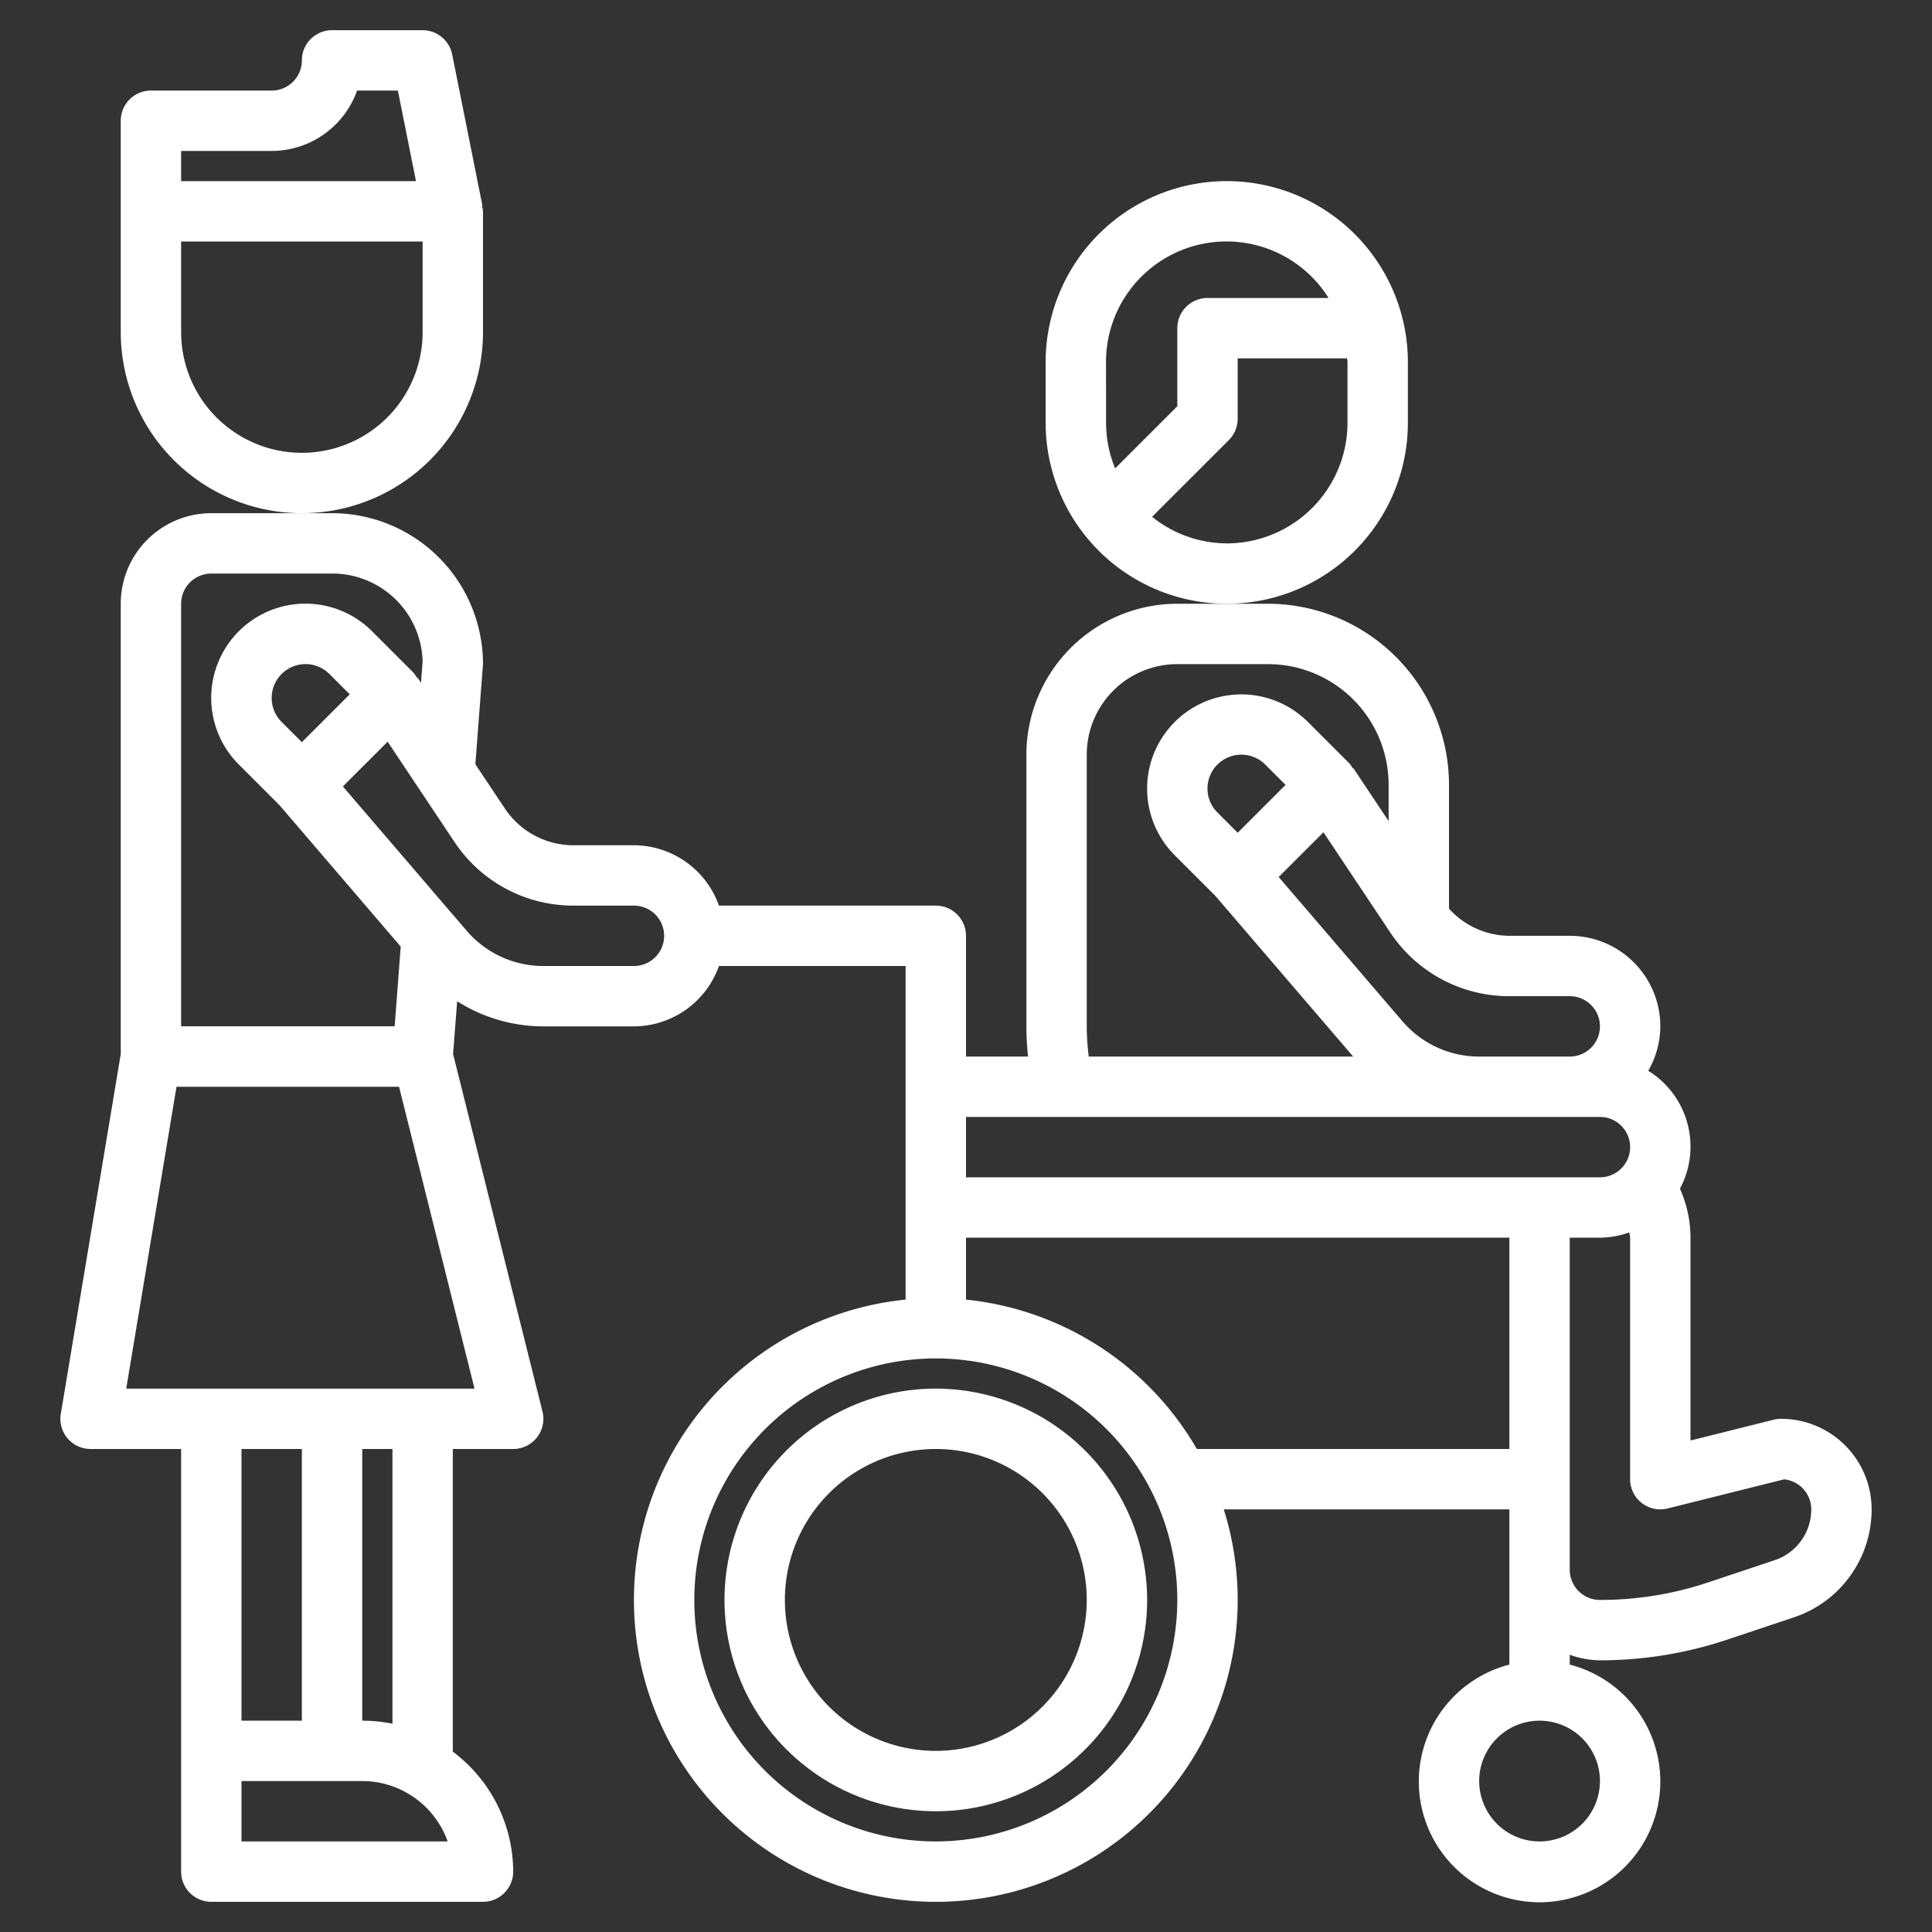
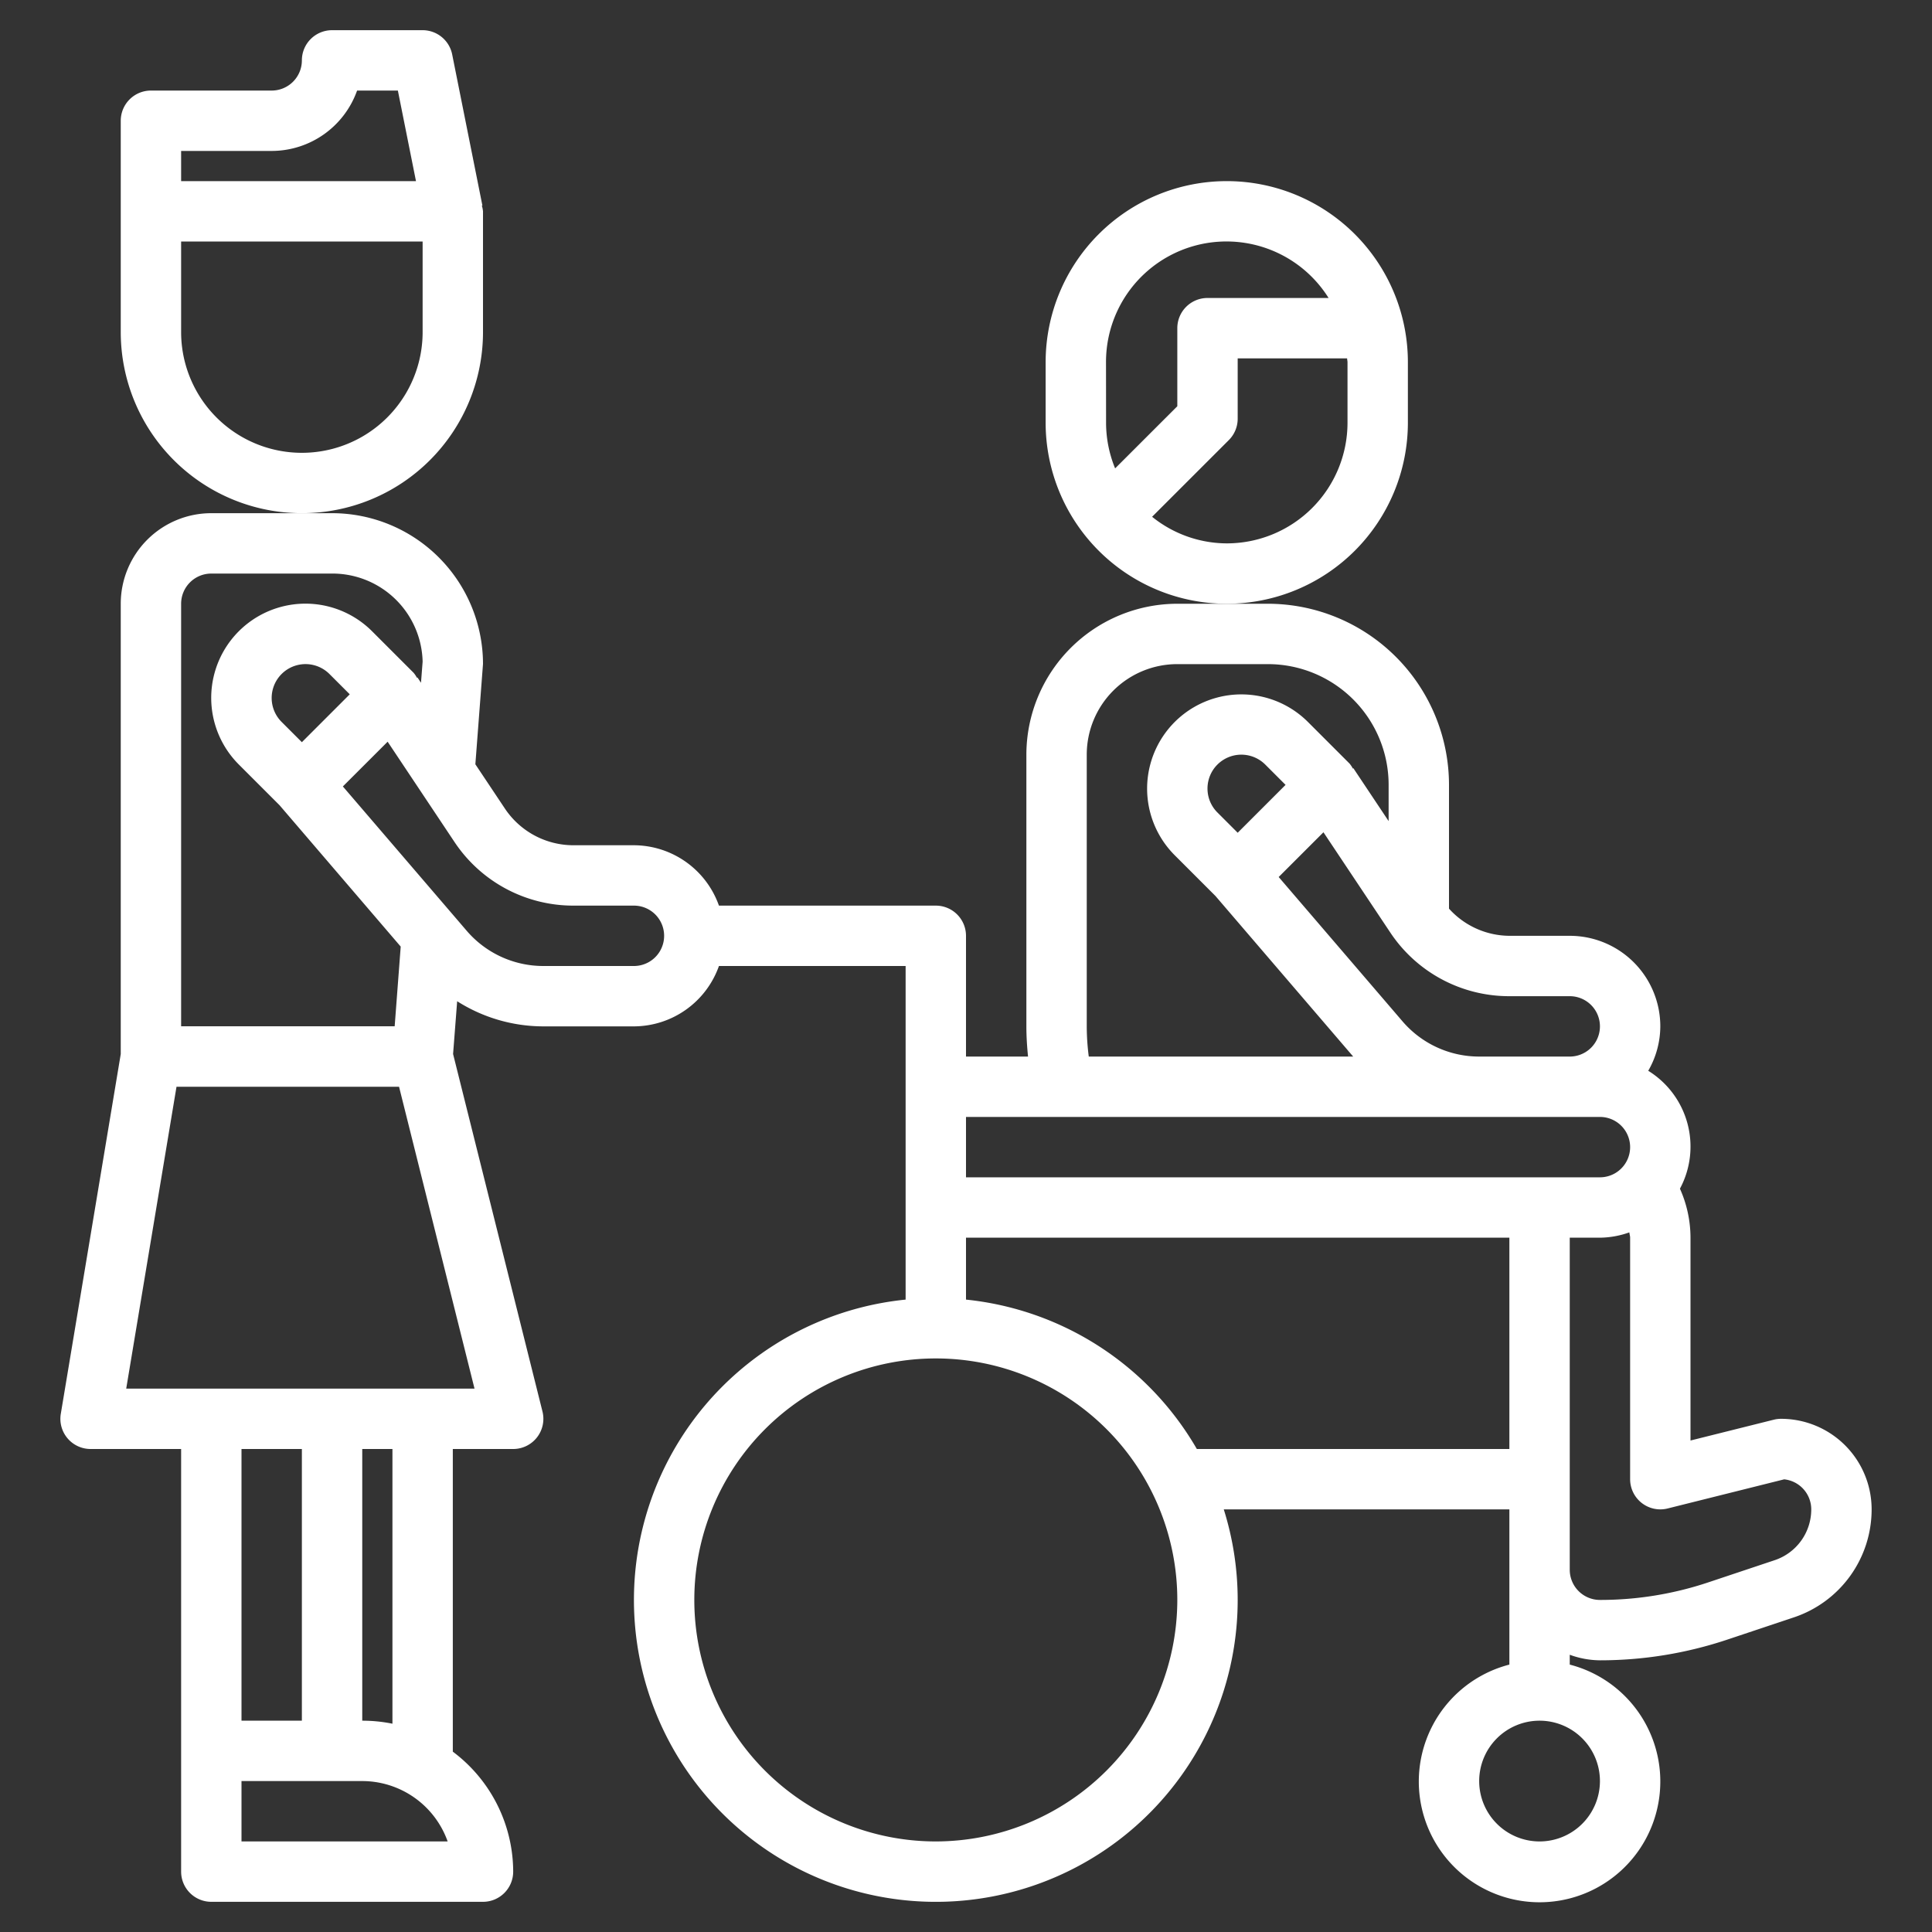
<svg xmlns="http://www.w3.org/2000/svg" id="Layer_3" data-name="Layer 3" viewBox="0 0 64 64" width="300" height="300" version="1.1">
  <rect x="0" y="0" width="64" height="64" fill="#333333" stroke="none" />
  <g width="100%" height="100%" transform="matrix(1,0,0,1,0,0)">
    <path d="M16,11V7a.948.948,0,0,0-.039-.192l.019,0-1-5A1,1,0,0,0,14,1H11a1,1,0,0,0-1,1A1,1,0,0,1,9,3H5A1,1,0,0,0,4,4v7a6,6,0,0,0,12,0ZM9,5a3.006,3.006,0,0,0,2.829-2H13.18l.6,3H6V5Zm5,6a4,4,0,0,1-8,0V8h8Z" fill="#ffffff" fill-opacity="1" data-original-color="#000000ff" stroke="none" stroke-opacity="1" />
-     <path d="M31,46a7,7,0,1,0,7,7A7.008,7.008,0,0,0,31,46Zm0,12a5,5,0,1,1,5-5A5.006,5.006,0,0,1,31,58Z" fill="#ffffff" fill-opacity="1" data-original-color="#000000ff" stroke="none" stroke-opacity="1" />
    <path d="M46.638,14V12a6,6,0,0,0-12,0v2a6,6,0,0,0,12,0Zm-10-2a3.991,3.991,0,0,1,7.373-2.129H40a1,1,0,0,0-1,1v2.586l-2.06,2.059a3.984,3.984,0,0,1-.3-1.516Zm8,2a4,4,0,0,1-4,4,3.958,3.958,0,0,1-2.473-.881l2.542-2.541A1,1,0,0,0,41,13.871v-2h3.625c0,.044.013.085.013.129Z" fill="#ffffff" fill-opacity="1" data-original-color="#000000ff" stroke="none" stroke-opacity="1" />
    <path d="M59,47a1,1,0,0,0-.243.03L56,47.719V41a3.988,3.988,0,0,0-.35-1.623A2.952,2.952,0,0,0,54.6,35.471,2.967,2.967,0,0,0,55,34a3,3,0,0,0-3-3H50a2.715,2.715,0,0,1-2-.9V26a6.006,6.006,0,0,0-6-6H39a5.006,5.006,0,0,0-5,5v9c0,.334.022.668.055,1H32V31a1,1,0,0,0-1-1H23.816A3,3,0,0,0,21,28H19a2.731,2.731,0,0,1-2.277-1.219l-.976-1.463L16,21.994A5,5,0,0,0,11,17H7a3,3,0,0,0-3,3V34.917L2.014,46.835A1,1,0,0,0,3,48H6V62a1,1,0,0,0,1,1h9a1,1,0,0,0,1-1,4.977,4.977,0,0,0-2-3.974V48h2a1,1,0,0,0,.97-1.243L15.009,34.915l.135-1.748A5.333,5.333,0,0,0,18,34h3a3,3,0,0,0,2.816-2H30V43.051A10,10,0,1,0,40.539,50H50v2h0v3.142a4,4,0,1,0,2,0v-.326A2.966,2.966,0,0,0,53,55a13.293,13.293,0,0,0,4.214-.684l2.2-.735A3.769,3.769,0,0,0,62,50,3,3,0,0,0,59,47ZM7,19h4a2.989,2.989,0,0,1,3,2.917l-.054.7-.117-.175-.016.011a1.029,1.029,0,0,0-.109-.163l-1.379-1.379a3.121,3.121,0,0,0-4.414,4.414l1.35,1.35,4.013,4.682-.2,2.64H6V20A1,1,0,0,1,7,19Zm3,5.586-.672-.672a1.121,1.121,0,0,1,1.586-1.586l.672.672ZM10,48v9H8V48ZM8,61V59h4a3.006,3.006,0,0,1,2.829,2Zm5-3.9a5,5,0,0,0-1-.1V48h1ZM15.719,46H4.181L5.847,36h7.372ZM21,32H18a3.342,3.342,0,0,1-2.542-1.169l-4.1-4.779,1.483-1.482,2.214,3.321A4.727,4.727,0,0,0,19,30h2a1,1,0,0,1,0,2Zm29,1h2a1,1,0,0,1,0,2H49a3.342,3.342,0,0,1-2.542-1.169l-4.1-4.779,1.483-1.482,2.214,3.321A4.727,4.727,0,0,0,50,33ZM40,26.121a1.121,1.121,0,0,1,1.914-.793l.672.672L41,27.586l-.672-.672A1.117,1.117,0,0,1,40,26.121ZM36,34V25a3,3,0,0,1,3-3h3a4,4,0,0,1,4,4v1.2l-1.168-1.752-.016.011a1.029,1.029,0,0,0-.109-.163l-1.379-1.379a3.121,3.121,0,0,0-4.414,4.414l1.35,1.35L44.826,35H36.067A7.947,7.947,0,0,1,36,34Zm17,3a1,1,0,0,1,0,2H32V37ZM31,61a8,8,0,1,1,8-8A8.009,8.009,0,0,1,31,61Zm1-17.949V41H50v7H39.647A10.007,10.007,0,0,0,32,43.051ZM53,59a2,2,0,1,1-2-2A2,2,0,0,1,53,59Zm5.786-7.316-2.2.735A11.286,11.286,0,0,1,53,53a1,1,0,0,1-1-1V41h1a2.97,2.97,0,0,0,.974-.176c.005.059.026.116.026.176v8a1,1,0,0,0,1.243.97l3.86-.965A1,1,0,0,1,60,50,1.773,1.773,0,0,1,58.786,51.684Z" fill="#ffffff" fill-opacity="1" data-original-color="#000000ff" stroke="none" stroke-opacity="1" />
  </g>
</svg>